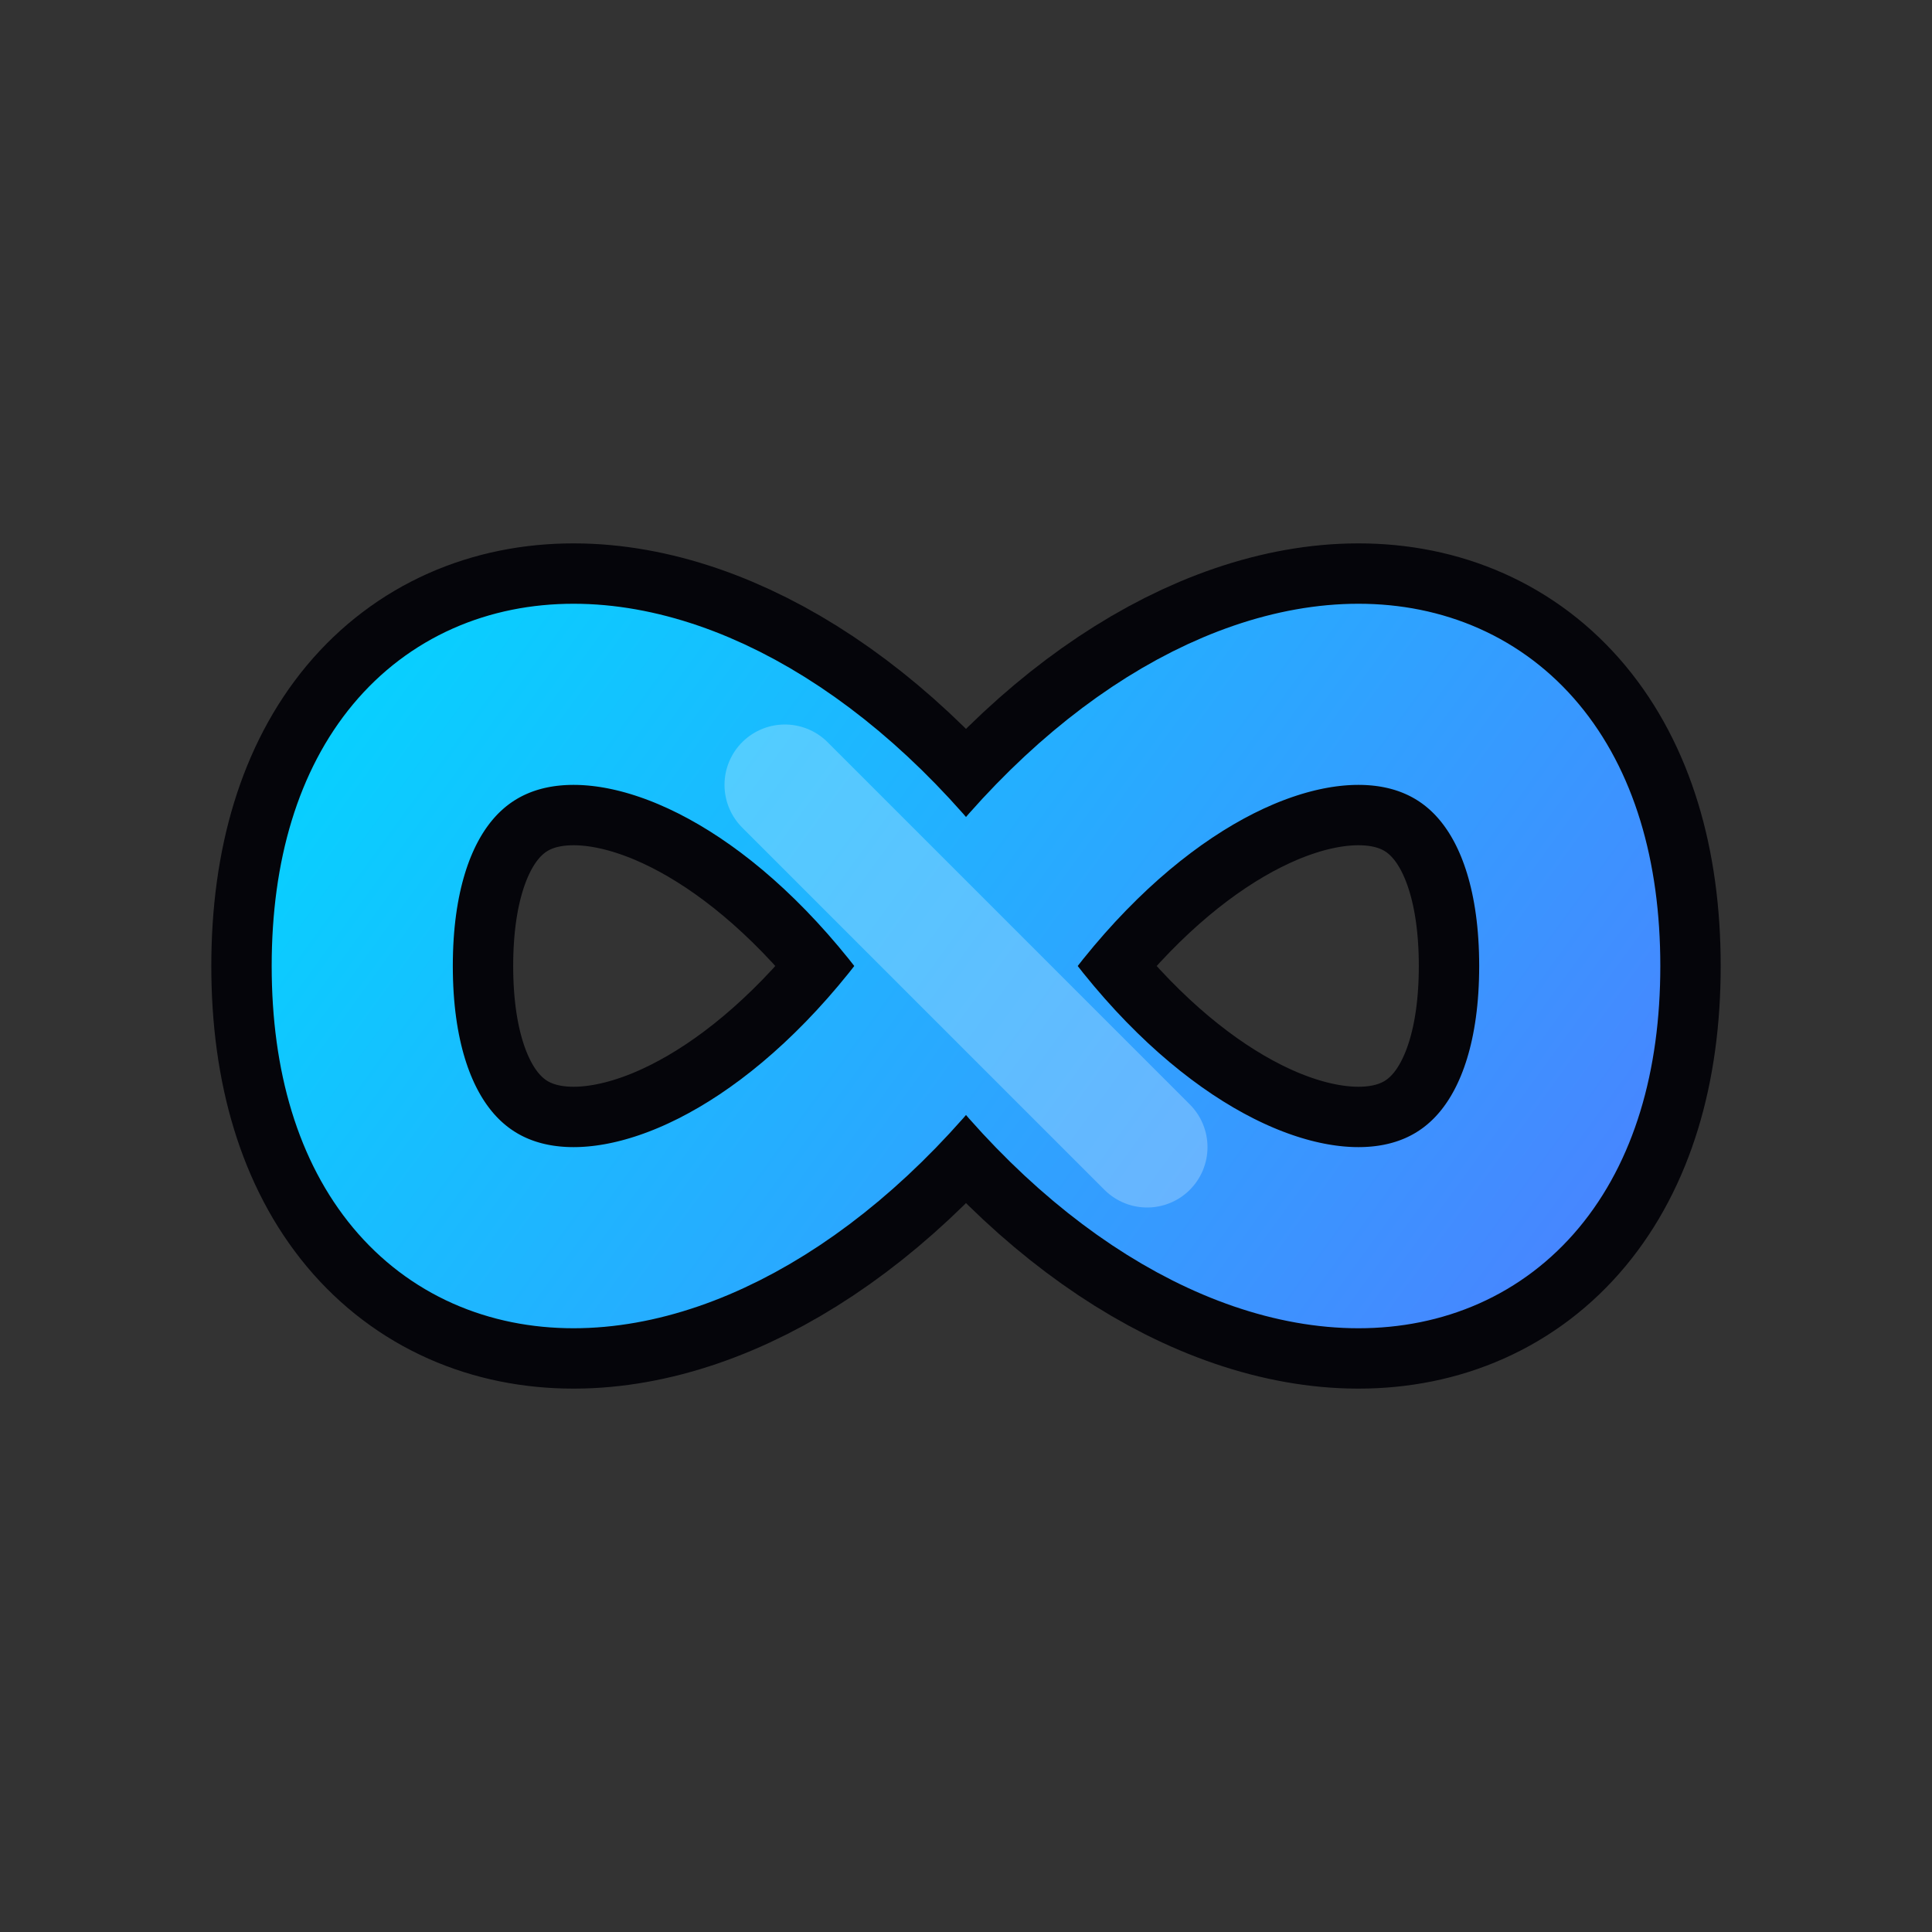
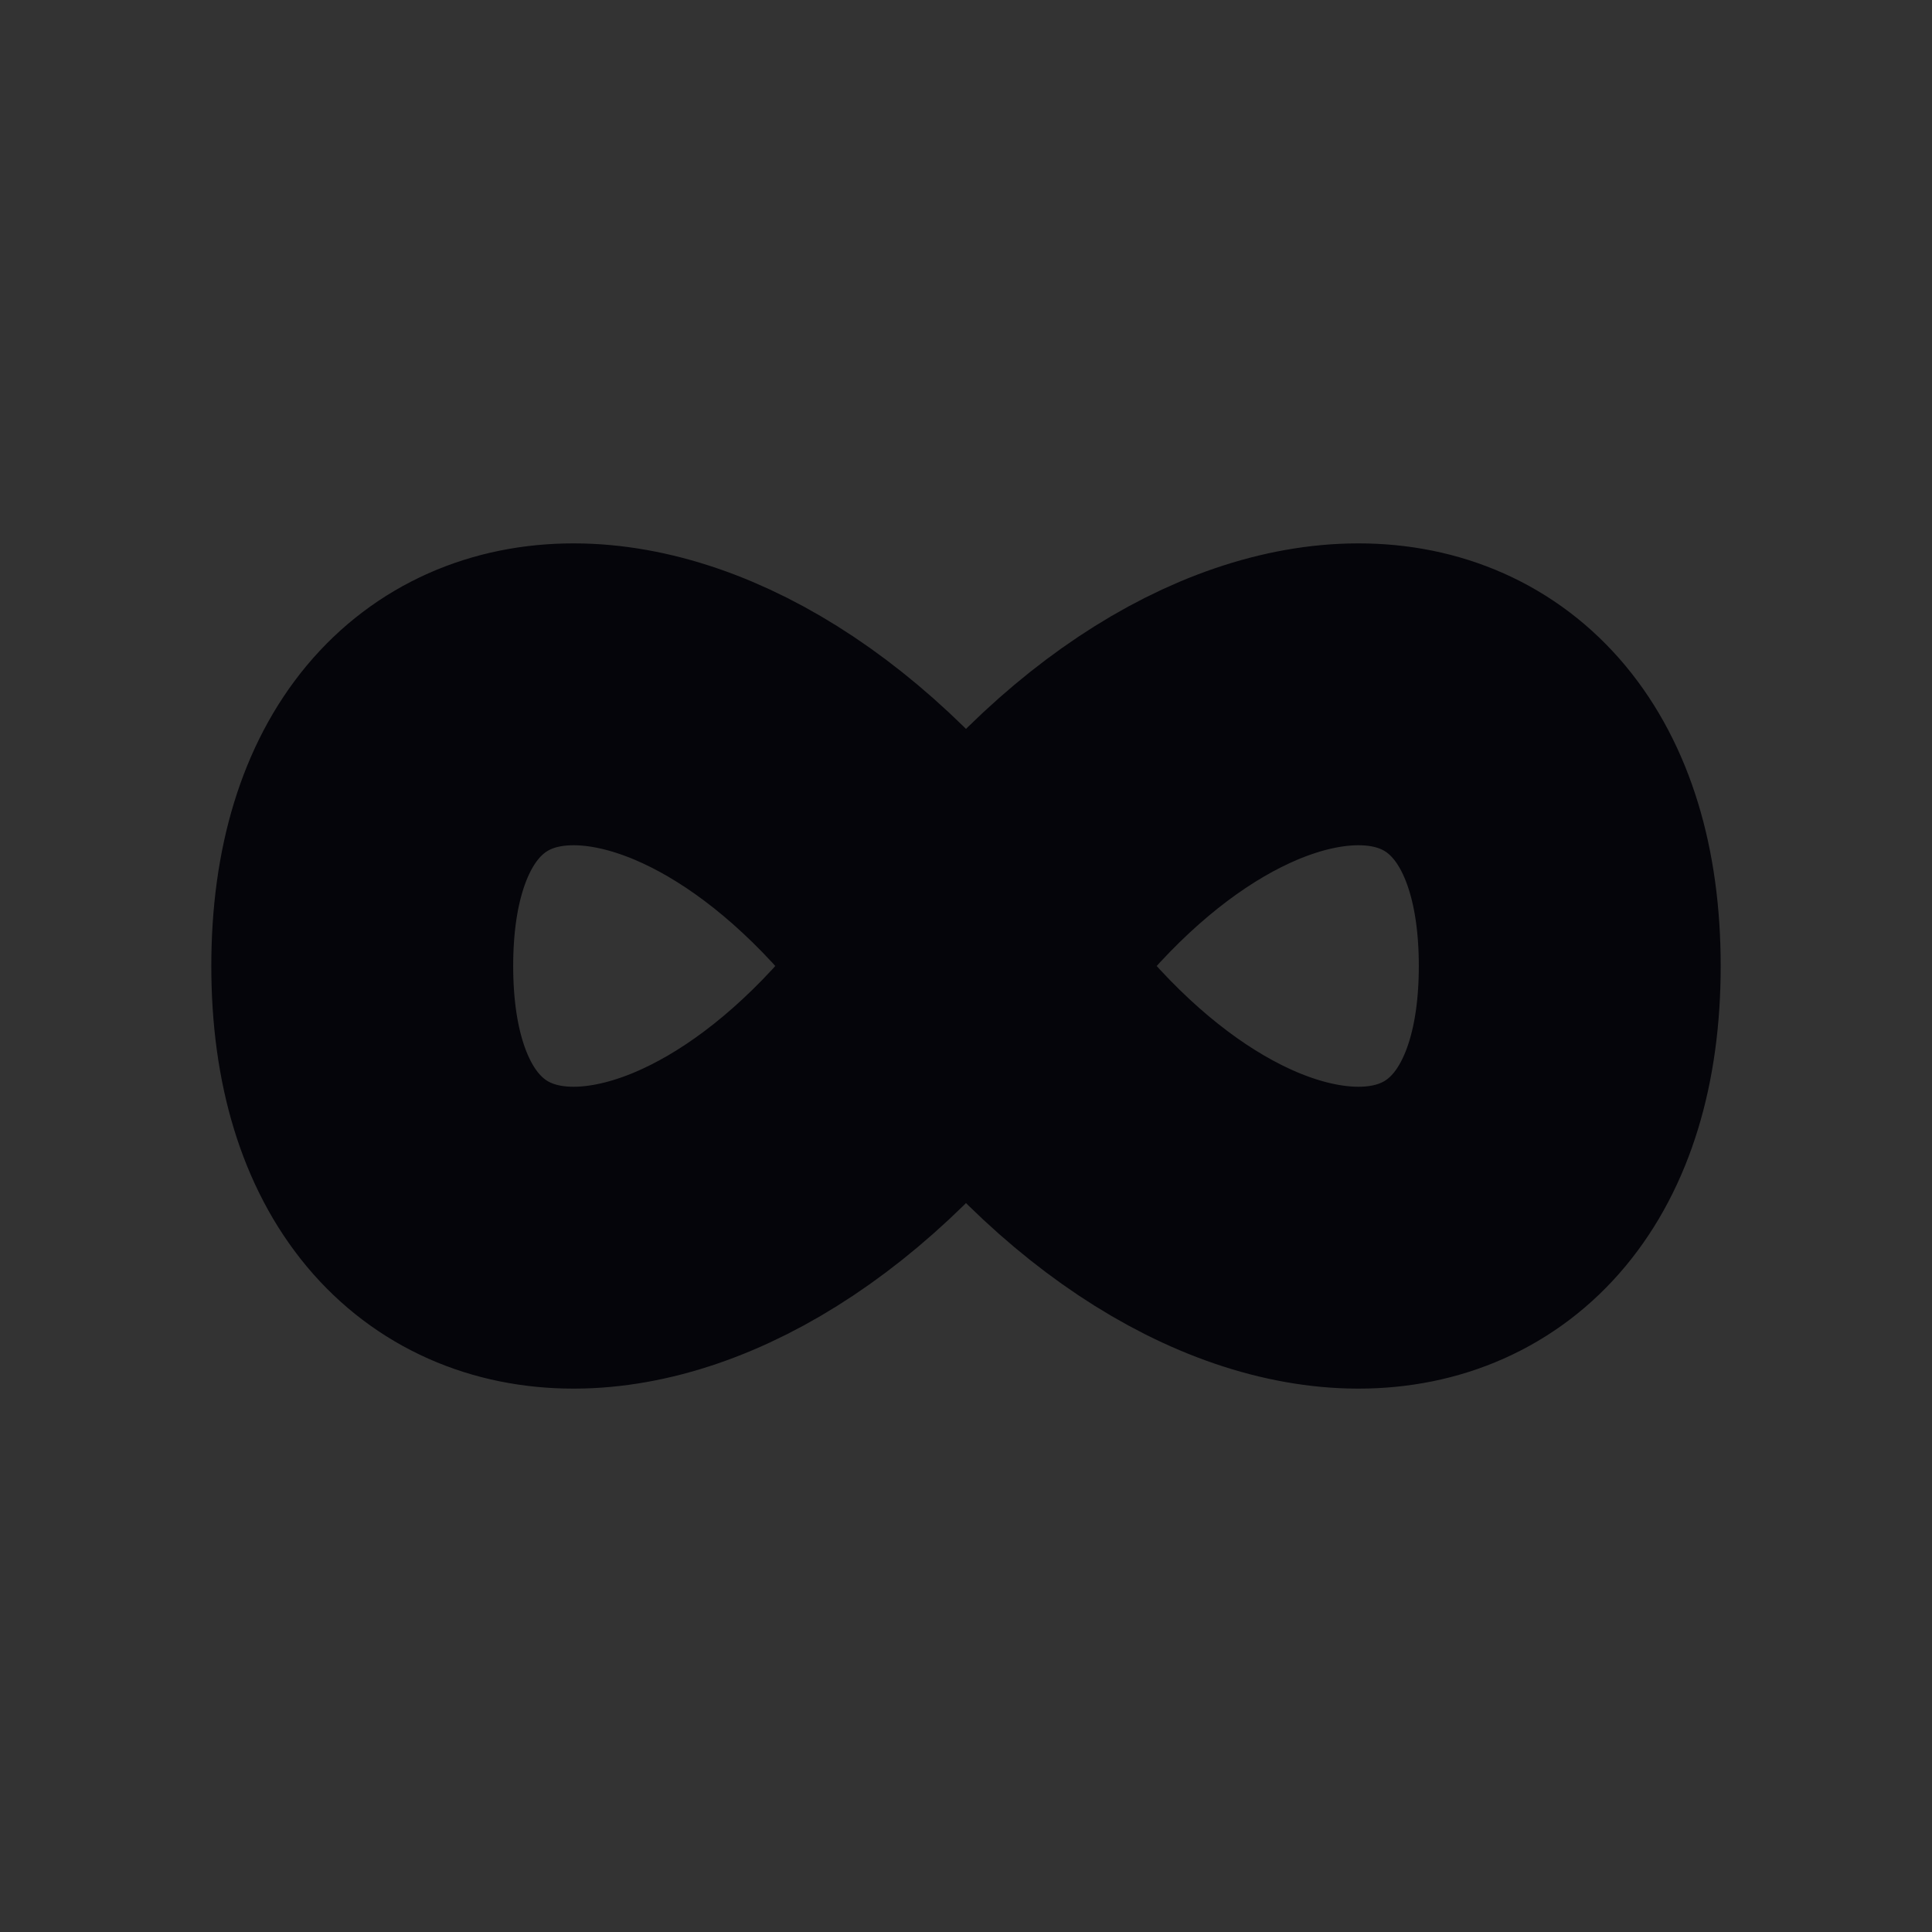
<svg xmlns="http://www.w3.org/2000/svg" viewBox="0 0 64 64" aria-label="Mobius strip icon" role="img">
  <rect x="0" y="0" width="64" height="64" fill="#333333" stroke="none" />
  <defs>
    <linearGradient id="mobiusGradient" x1="10" y1="16" x2="54" y2="48" gradientUnits="userSpaceOnUse">
      <stop offset="0" stop-color="#00d9ff" />
      <stop offset="1" stop-color="#4f7dff" />
    </linearGradient>
  </defs>
  <path d="M12 32C12 20 24 20 32 32C40 44 52 44 52 32C52 20 40 20 32 32C24 44 12 44 12 32" fill="none" stroke="#05050a" stroke-width="10" stroke-linecap="round" stroke-linejoin="round" />
-   <path d="M12 32C12 20 24 20 32 32C40 44 52 44 52 32C52 20 40 20 32 32C24 44 12 44 12 32" fill="none" stroke="url(#mobiusGradient)" stroke-width="6" stroke-linecap="round" stroke-linejoin="round" />
-   <path d="M26 26C28.5 28.5 30.5 30.5 32 32C33.5 33.5 35.5 35.5 38 38" fill="none" stroke="#e6f7ff" stroke-width="4" stroke-linecap="round" stroke-linejoin="round" opacity="0.28" />
</svg>